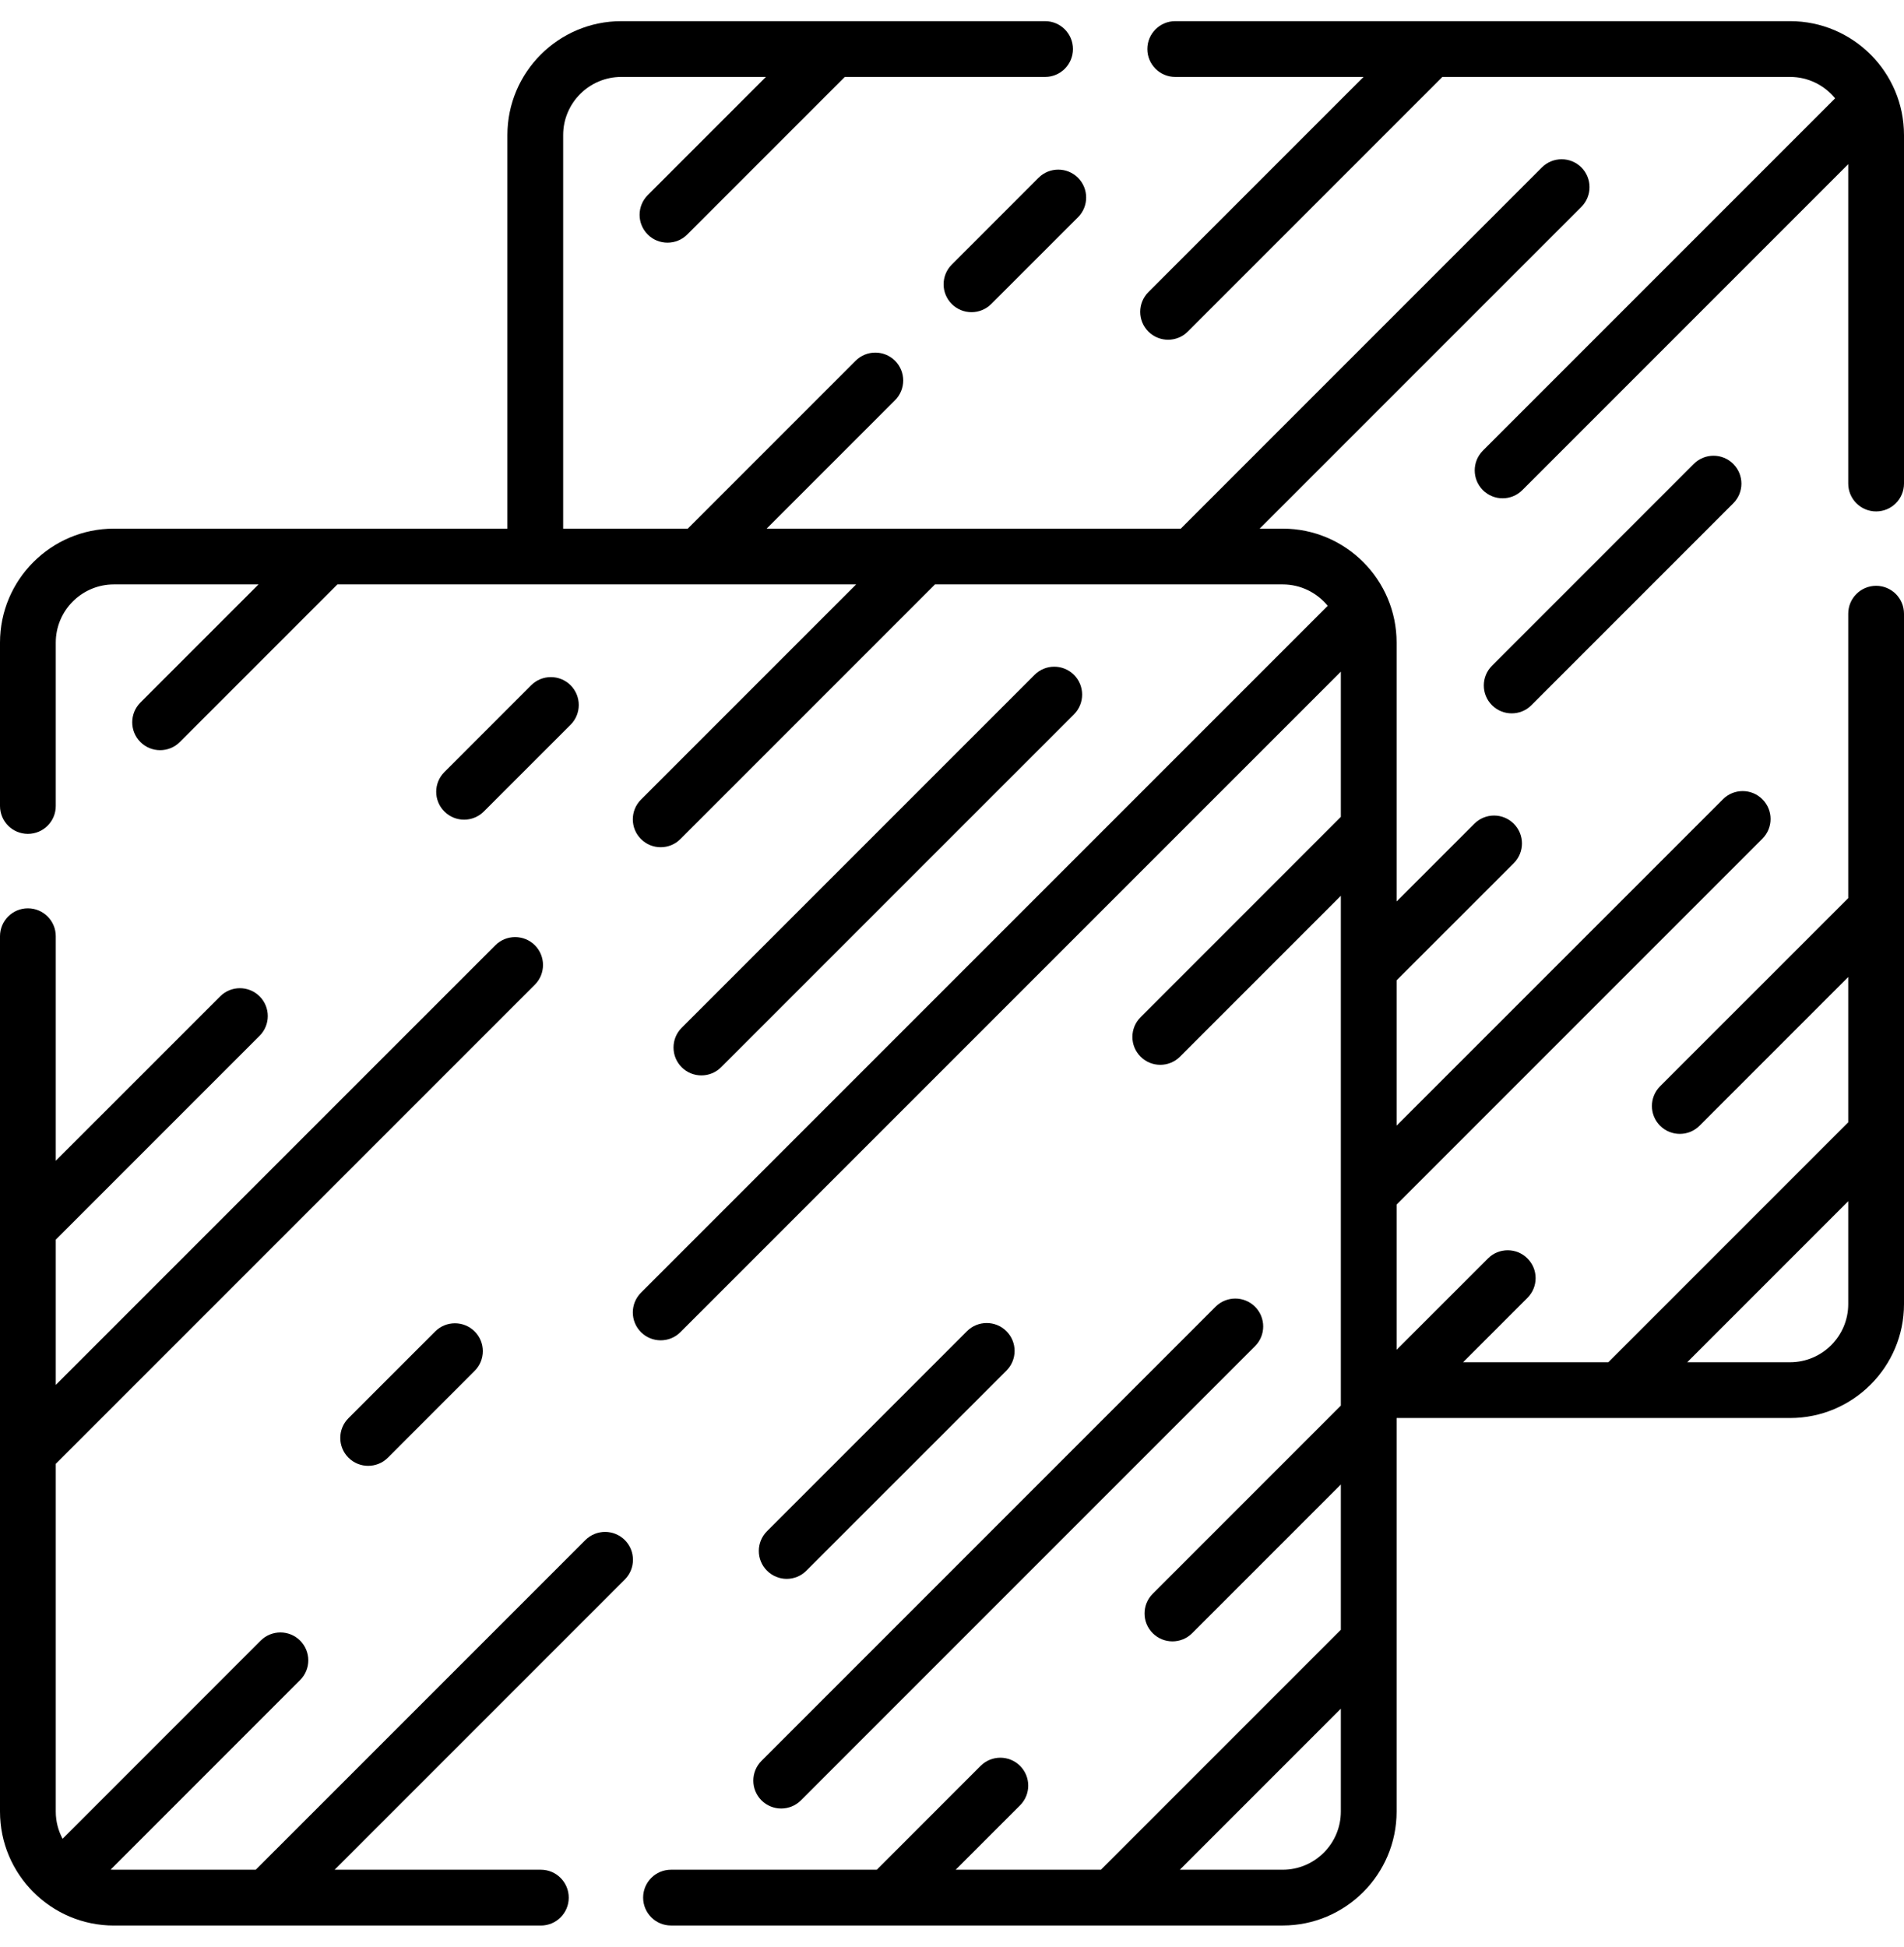
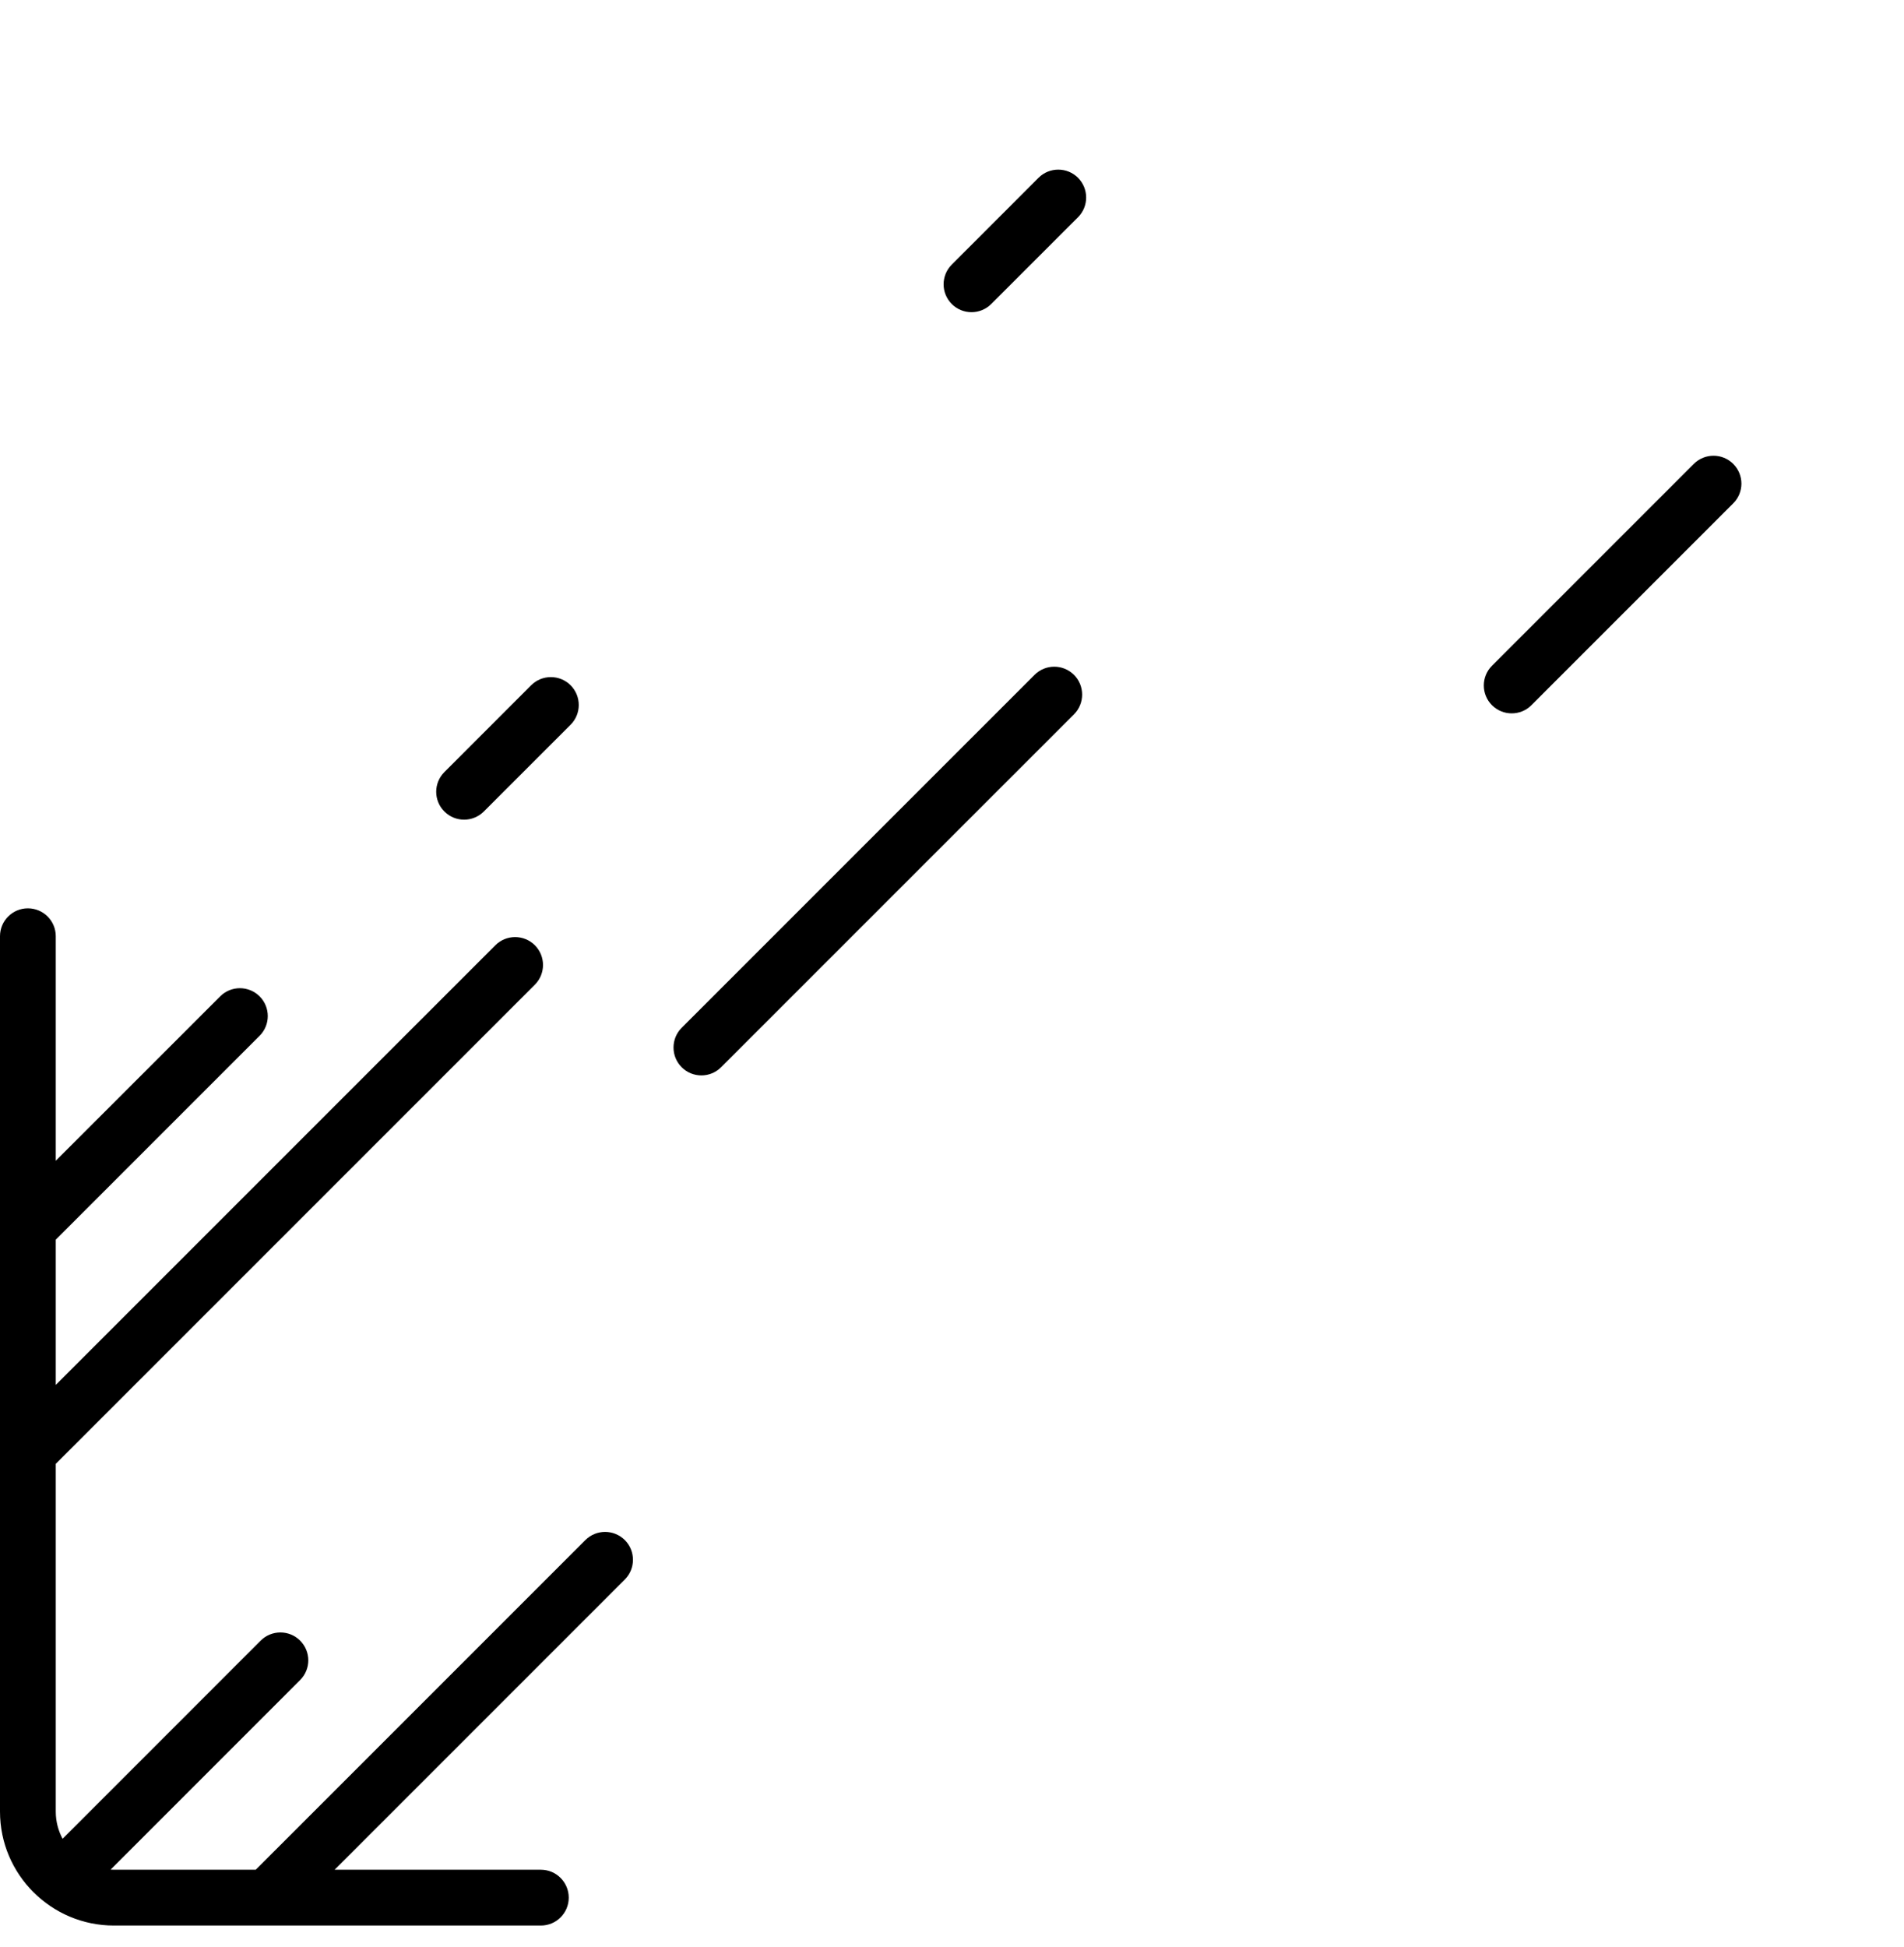
<svg xmlns="http://www.w3.org/2000/svg" width="45" height="46" viewBox="0 0 45 46" fill="none">
  <path d="M36.194 16.664L40.964 11.894C41.222 11.637 41.222 11.22 40.964 10.962C40.707 10.705 40.289 10.705 40.032 10.962L35.262 15.732C35.005 15.989 35.005 16.407 35.262 16.664C35.391 16.793 35.56 16.857 35.728 16.857C35.897 16.857 36.066 16.793 36.194 16.664Z" fill="black" />
  <path d="M24.545 4.201L22.495 6.252C22.237 6.51 22.237 6.927 22.495 7.184C22.623 7.313 22.792 7.377 22.961 7.377C23.129 7.377 23.298 7.313 23.427 7.184L25.478 5.134C25.735 4.876 25.735 4.459 25.478 4.201C25.22 3.944 24.803 3.944 24.545 4.201Z" fill="black" />
-   <path d="M42.308 0.5H27.776C27.412 0.5 27.117 0.795 27.117 1.159C27.117 1.523 27.412 1.818 27.776 1.818H32.226L27.141 6.903C26.884 7.161 26.884 7.578 27.141 7.835C27.27 7.964 27.439 8.028 27.607 8.028C27.776 8.028 27.945 7.964 28.073 7.835L34.09 1.818H42.308C42.737 1.818 43.12 2.016 43.372 2.324L35.047 10.649C34.79 10.907 34.79 11.324 35.047 11.582C35.176 11.71 35.345 11.775 35.513 11.775C35.682 11.775 35.851 11.71 35.979 11.582L43.682 3.879V11.426C43.682 11.79 43.977 12.085 44.341 12.085C44.705 12.085 45 11.79 45 11.426V3.192C45 1.708 43.793 0.5 42.308 0.5Z" fill="black" />
-   <path d="M44.341 13.843C43.977 13.843 43.682 14.138 43.682 14.502V21.223L39.235 25.669C38.978 25.927 38.978 26.344 39.235 26.601C39.364 26.73 39.533 26.794 39.702 26.794C39.87 26.794 40.039 26.73 40.168 26.601L43.682 23.087V26.52L38.012 32.19H34.579L36.1 30.669C36.358 30.411 36.358 29.994 36.1 29.737C35.843 29.479 35.425 29.479 35.168 29.737L33.008 31.896V28.464L41.653 19.819C41.911 19.561 41.911 19.144 41.653 18.887C41.396 18.629 40.978 18.629 40.721 18.887L33.008 26.599V23.166L35.778 20.397C36.035 20.139 36.035 19.722 35.778 19.465C35.52 19.207 35.103 19.207 34.845 19.465L33.008 21.302V15.184C33.008 13.699 31.801 12.492 30.316 12.492H29.771L37.375 4.889C37.632 4.631 37.632 4.214 37.375 3.956C37.117 3.699 36.7 3.699 36.442 3.956L27.907 12.492H18.119L21.154 9.457C21.411 9.2 21.411 8.783 21.154 8.525C20.896 8.268 20.479 8.268 20.222 8.525L16.255 12.492H13.31V3.192C13.31 2.435 13.926 1.818 14.684 1.818H18.102L15.31 4.61C15.052 4.868 15.052 5.285 15.31 5.542C15.438 5.671 15.607 5.735 15.776 5.735C15.945 5.735 16.113 5.671 16.242 5.542L19.966 1.818H24.7C25.064 1.818 25.359 1.523 25.359 1.159C25.359 0.795 25.064 0.5 24.7 0.5H14.684C13.199 0.5 11.992 1.708 11.992 3.192V12.492H2.692C1.208 12.492 0 13.7 0 15.184V19.046C0 19.41 0.295 19.705 0.659 19.705C1.023 19.705 1.318 19.41 1.318 19.046V15.184C1.318 14.426 1.935 13.81 2.692 13.81H6.11L3.318 16.602C3.061 16.859 3.061 17.277 3.318 17.534C3.447 17.663 3.616 17.727 3.784 17.727C3.953 17.727 4.122 17.663 4.25 17.534L7.974 13.81H20.234L15.149 18.895C14.892 19.152 14.892 19.57 15.149 19.827C15.278 19.956 15.447 20.02 15.615 20.02C15.784 20.02 15.953 19.956 16.081 19.827L22.098 13.81H30.316C30.745 13.81 31.128 14.008 31.38 14.316L15.149 30.547C14.892 30.804 14.892 31.222 15.149 31.479C15.278 31.608 15.447 31.672 15.615 31.672C15.784 31.672 15.953 31.608 16.081 31.479L31.69 15.871V19.303L26.957 24.037C26.699 24.294 26.699 24.712 26.957 24.969C27.085 25.098 27.254 25.162 27.423 25.162C27.591 25.162 27.76 25.098 27.889 24.969L31.69 21.168V33.215L27.244 37.661C26.986 37.918 26.986 38.336 27.244 38.593C27.373 38.722 27.541 38.786 27.71 38.786C27.879 38.786 28.047 38.722 28.176 38.593L31.69 35.079V38.512L26.02 44.182H22.587L24.109 42.66C24.366 42.403 24.366 41.986 24.109 41.728C23.851 41.471 23.434 41.471 23.176 41.728L20.723 44.182H15.859C15.495 44.182 15.2 44.477 15.2 44.841C15.2 45.205 15.495 45.5 15.859 45.5H30.316C31.801 45.5 33.008 44.292 33.008 42.808V33.508H42.308C43.792 33.508 45 32.301 45 30.816V14.502C45 14.138 44.705 13.843 44.341 13.843ZM30.316 44.182H27.885L31.69 40.377V42.808C31.69 43.565 31.074 44.182 30.316 44.182ZM42.308 32.19H39.877L43.682 28.385V30.816C43.682 31.574 43.065 32.19 42.308 32.19Z" fill="black" />
-   <path d="M17.997 42.543C18.126 42.671 18.294 42.736 18.463 42.736C18.632 42.736 18.801 42.671 18.929 42.543L29.662 31.81C29.919 31.553 29.919 31.136 29.662 30.878C29.404 30.621 28.987 30.621 28.729 30.878L17.997 41.61C17.74 41.868 17.74 42.285 17.997 42.543Z" fill="black" />
  <path d="M17.043 25.219L25.383 16.88C25.64 16.622 25.64 16.205 25.383 15.947C25.125 15.69 24.708 15.69 24.451 15.947L16.111 24.287C15.854 24.544 15.854 24.962 16.111 25.219C16.24 25.348 16.408 25.412 16.577 25.412C16.746 25.412 16.914 25.348 17.043 25.219Z" fill="black" />
  <path d="M13.835 36.392L6.044 44.182H2.692C2.666 44.182 2.641 44.18 2.615 44.179L7.093 39.7C7.351 39.443 7.351 39.026 7.093 38.768C6.836 38.511 6.419 38.511 6.161 38.768L1.479 43.451C1.377 43.259 1.318 43.041 1.318 42.809V34.591L12.641 23.269C12.898 23.011 12.898 22.594 12.641 22.336C12.383 22.079 11.966 22.079 11.708 22.336L1.318 32.726V29.294L6.136 24.476C6.393 24.219 6.393 23.801 6.136 23.544C5.878 23.287 5.461 23.287 5.204 23.544L1.318 27.429V22.123C1.318 21.759 1.023 21.464 0.659 21.464C0.295 21.464 0 21.759 0 22.123V42.809C0 44.293 1.208 45.501 2.692 45.501H12.783C13.147 45.501 13.442 45.206 13.442 44.842C13.442 44.478 13.147 44.182 12.783 44.182H7.909L14.767 37.324C15.024 37.067 15.024 36.649 14.767 36.392C14.51 36.135 14.092 36.135 13.835 36.392Z" fill="black" />
-   <path d="M18.593 37.309C18.762 37.309 18.931 37.244 19.059 37.115L23.786 32.389C24.044 32.131 24.044 31.714 23.786 31.456C23.529 31.199 23.111 31.199 22.854 31.456L18.127 36.183C17.87 36.441 17.87 36.858 18.127 37.115C18.256 37.244 18.425 37.309 18.593 37.309Z" fill="black" />
-   <path d="M10.286 31.462L8.235 33.513C7.978 33.77 7.978 34.187 8.235 34.445C8.364 34.574 8.533 34.638 8.701 34.638C8.87 34.638 9.039 34.574 9.168 34.445L11.218 32.394C11.476 32.137 11.476 31.719 11.218 31.462C10.961 31.205 10.543 31.205 10.286 31.462Z" fill="black" />
  <path d="M11.435 19.176L13.486 17.126C13.743 16.868 13.743 16.451 13.486 16.193C13.228 15.936 12.811 15.936 12.553 16.193L10.503 18.244C10.245 18.502 10.245 18.919 10.503 19.176C10.631 19.305 10.8 19.369 10.969 19.369C11.137 19.369 11.306 19.305 11.435 19.176Z" fill="black" />
</svg>